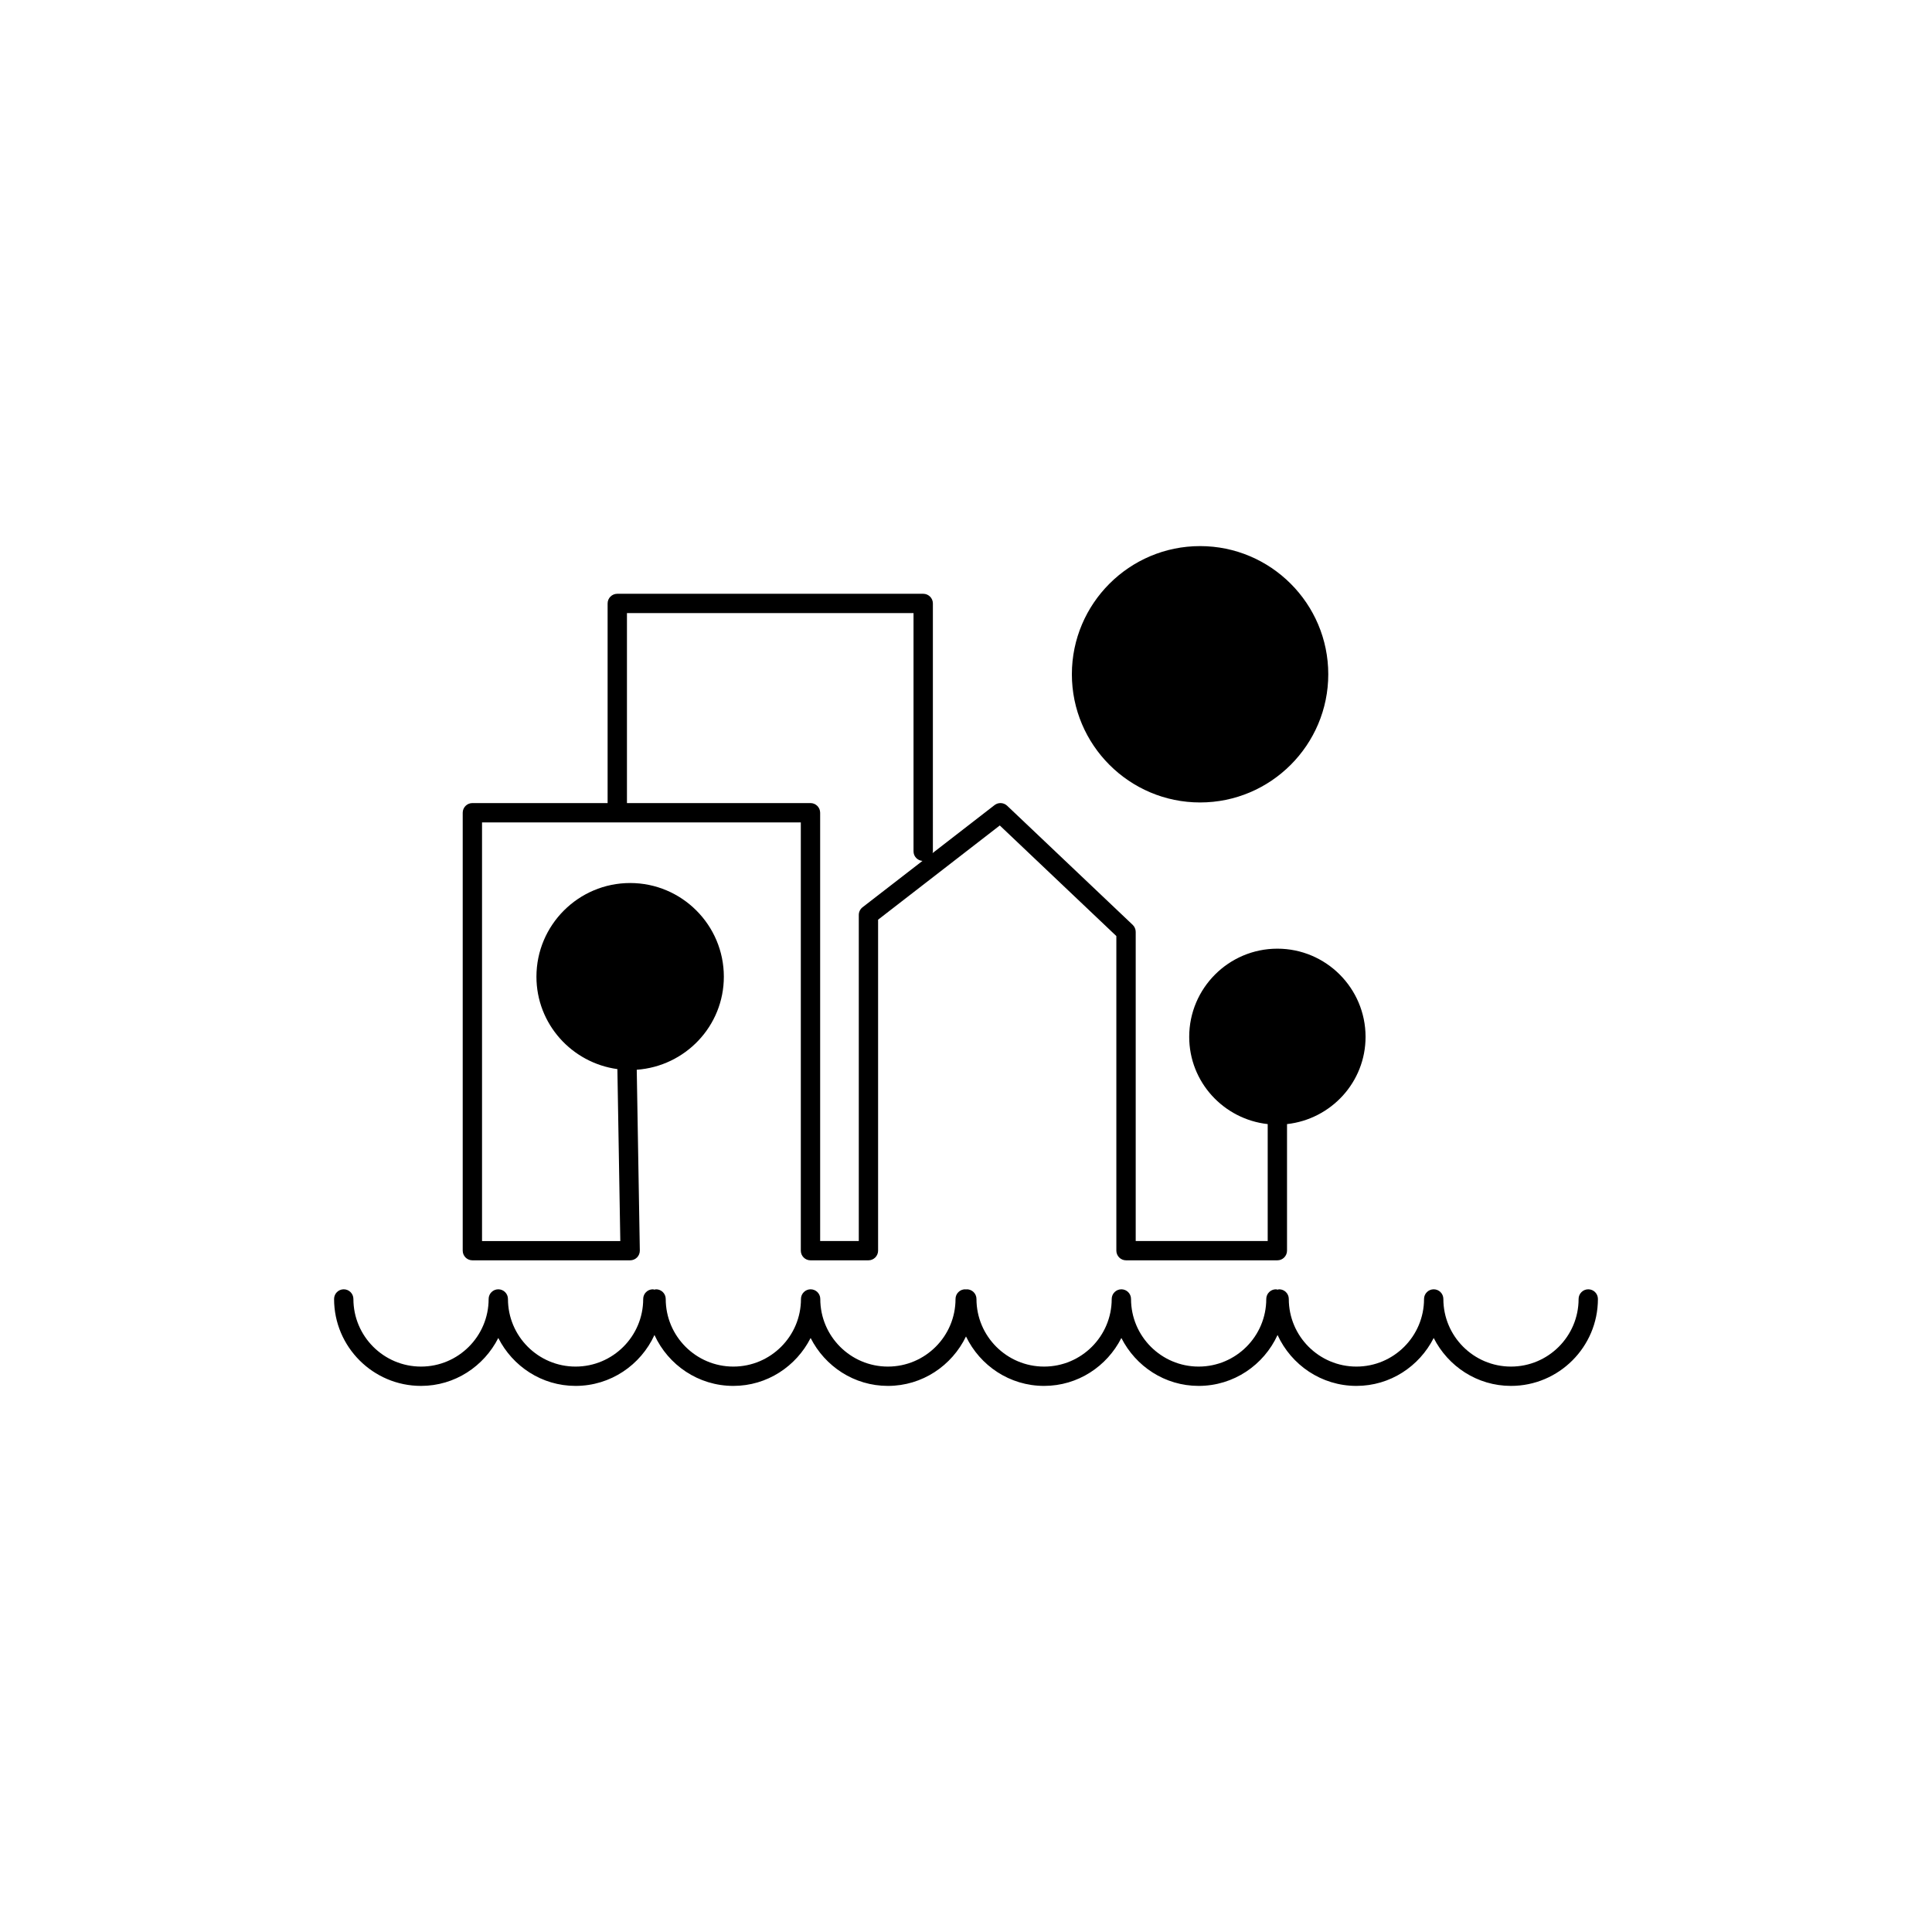
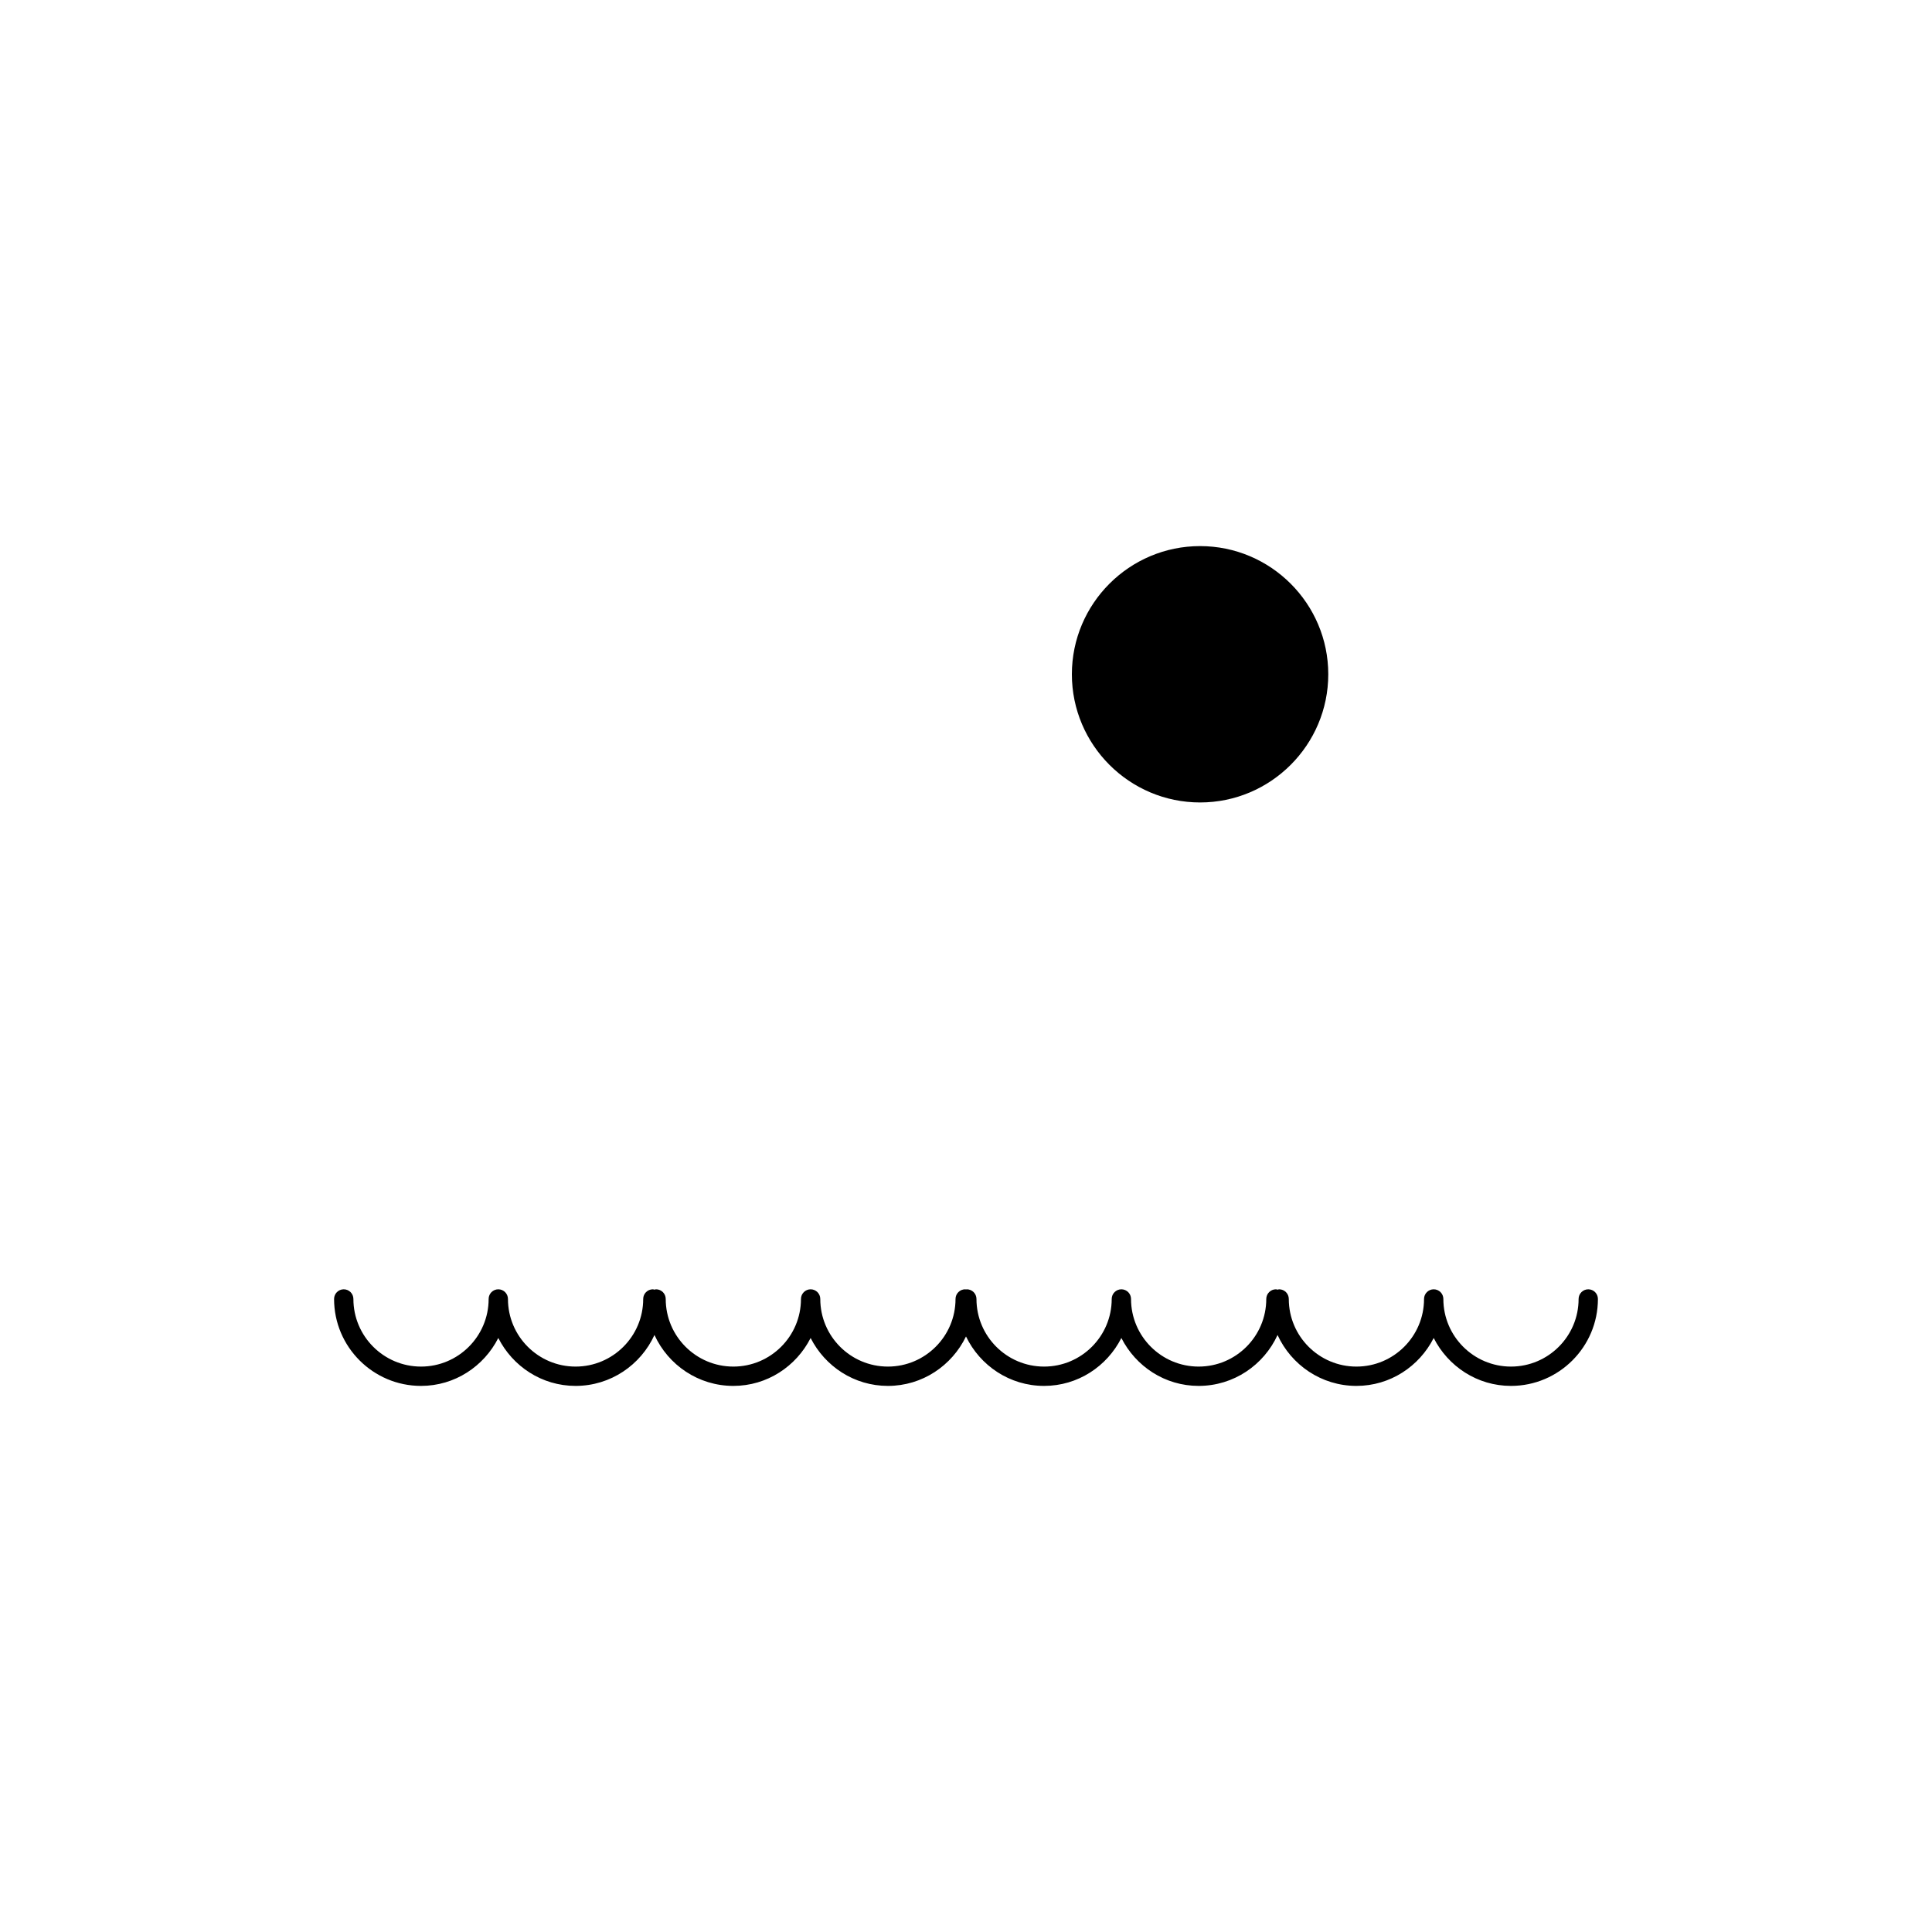
<svg xmlns="http://www.w3.org/2000/svg" version="1.1" id="Layer_1" x="0px" y="0px" width="100px" height="100px" viewBox="0 0 100 100" enable-background="new 0 0 100 100" xml:space="preserve">
  <g>
-     <path d="M58.284,65.234h7.832c0.276,0,0.5-0.225,0.5-0.5v-6.551c2.28-0.254,4.065-2.17,4.065-4.516   c0-2.518-2.048-4.564-4.565-4.564c-2.517,0-4.563,2.048-4.563,4.564c0,2.346,1.785,4.262,4.063,4.516v6.051h-6.832v-16   c0-0.137-0.057-0.269-0.155-0.363l-6.5-6.167c-0.181-0.169-0.456-0.183-0.65-0.033l-3.212,2.487   c0.006-0.031,0.019-0.059,0.019-0.091V31.234c0-0.276-0.225-0.5-0.5-0.5H31.95c-0.276,0-0.5,0.224-0.5,0.5v10.333h-7   c-0.276,0-0.5,0.224-0.5,0.5v22.667c0,0.275,0.224,0.5,0.5,0.5h8.167c0.134,0,0.263-0.055,0.355-0.148   c0.095-0.096,0.146-0.225,0.145-0.357l-0.159-9.359c2.512-0.18,4.508-2.258,4.508-4.816c0-2.673-2.175-4.849-4.849-4.849   s-4.851,2.175-4.851,4.849c0,2.449,1.83,4.457,4.19,4.783l0.151,8.9H24.95V42.567h16.5v22.167c0,0.275,0.224,0.5,0.5,0.5h3   c0.275,0,0.5-0.225,0.5-0.5V47.603l6.299-4.877l6.033,5.724v16.285C57.784,65.01,58.007,65.234,58.284,65.234z M44.644,46.961   c-0.122,0.095-0.193,0.241-0.193,0.396v16.877h-2V42.067c0-0.276-0.225-0.5-0.5-0.5h-9.5v-9.833h14.833v12.333   c0,0.263,0.205,0.473,0.463,0.493L44.644,46.961z" />
    <path d="M68.751,34.9c0-3.658-2.978-6.634-6.635-6.634c-3.658,0-6.636,2.976-6.636,6.634c0,3.658,2.978,6.635,6.636,6.635   C65.773,41.536,68.751,38.558,68.751,34.9z" />
    <path d="M82.208,66.734c-0.275,0-0.5,0.225-0.5,0.5c0,1.932-1.569,3.5-3.5,3.5c-1.93,0-3.5-1.568-3.5-3.5   c0-0.275-0.223-0.5-0.5-0.5c-0.275,0-0.5,0.225-0.5,0.5c0,1.932-1.569,3.5-3.5,3.5c-1.93,0-3.5-1.568-3.5-3.5   c0-0.275-0.223-0.5-0.5-0.5c-0.029,0-0.055,0.014-0.082,0.018c-0.028-0.004-0.055-0.018-0.084-0.018c-0.275,0-0.5,0.225-0.5,0.5   c0,1.932-1.569,3.5-3.5,3.5c-1.93,0-3.5-1.568-3.5-3.5c0-0.275-0.223-0.5-0.5-0.5c-0.275,0-0.5,0.225-0.5,0.5   c0,1.932-1.569,3.5-3.5,3.5c-1.93,0-3.5-1.568-3.5-3.5c0-0.275-0.224-0.5-0.5-0.5c-0.015,0-0.027,0.008-0.042,0.008   c-0.014,0-0.027-0.008-0.042-0.008c-0.276,0-0.5,0.225-0.5,0.5c0,1.932-1.57,3.5-3.5,3.5s-3.5-1.568-3.5-3.5   c0-0.275-0.224-0.5-0.5-0.5s-0.5,0.225-0.5,0.5c0,1.932-1.57,3.5-3.5,3.5s-3.5-1.568-3.5-3.5c0-0.275-0.224-0.5-0.5-0.5   c-0.03,0-0.055,0.014-0.083,0.018c-0.028-0.004-0.054-0.018-0.083-0.018c-0.276,0-0.5,0.225-0.5,0.5c0,1.932-1.57,3.5-3.5,3.5   s-3.5-1.568-3.5-3.5c0-0.275-0.224-0.5-0.5-0.5s-0.5,0.225-0.5,0.5c0,1.932-1.57,3.5-3.5,3.5s-3.5-1.568-3.5-3.5   c0-0.275-0.224-0.5-0.5-0.5s-0.5,0.225-0.5,0.5c0,2.48,2.019,4.5,4.5,4.5c1.752,0,3.257-1.016,4-2.48   c0.743,1.465,2.248,2.48,4,2.48c1.814,0,3.372-1.084,4.083-2.635c0.711,1.551,2.269,2.635,4.083,2.635c1.752,0,3.257-1.016,4-2.48   c0.743,1.465,2.248,2.48,4,2.48c1.783,0,3.313-1.051,4.042-2.559c0.728,1.51,2.258,2.559,4.042,2.559c1.753,0,3.258-1.016,4-2.48   c0.744,1.465,2.248,2.48,4,2.48c1.816,0,3.373-1.084,4.084-2.635c0.711,1.551,2.269,2.635,4.082,2.635c1.752,0,3.258-1.016,4-2.48   c0.744,1.465,2.248,2.48,4,2.48c2.48,0,4.5-2.02,4.5-4.5C82.708,66.957,82.485,66.734,82.208,66.734z" />
  </g>
</svg>